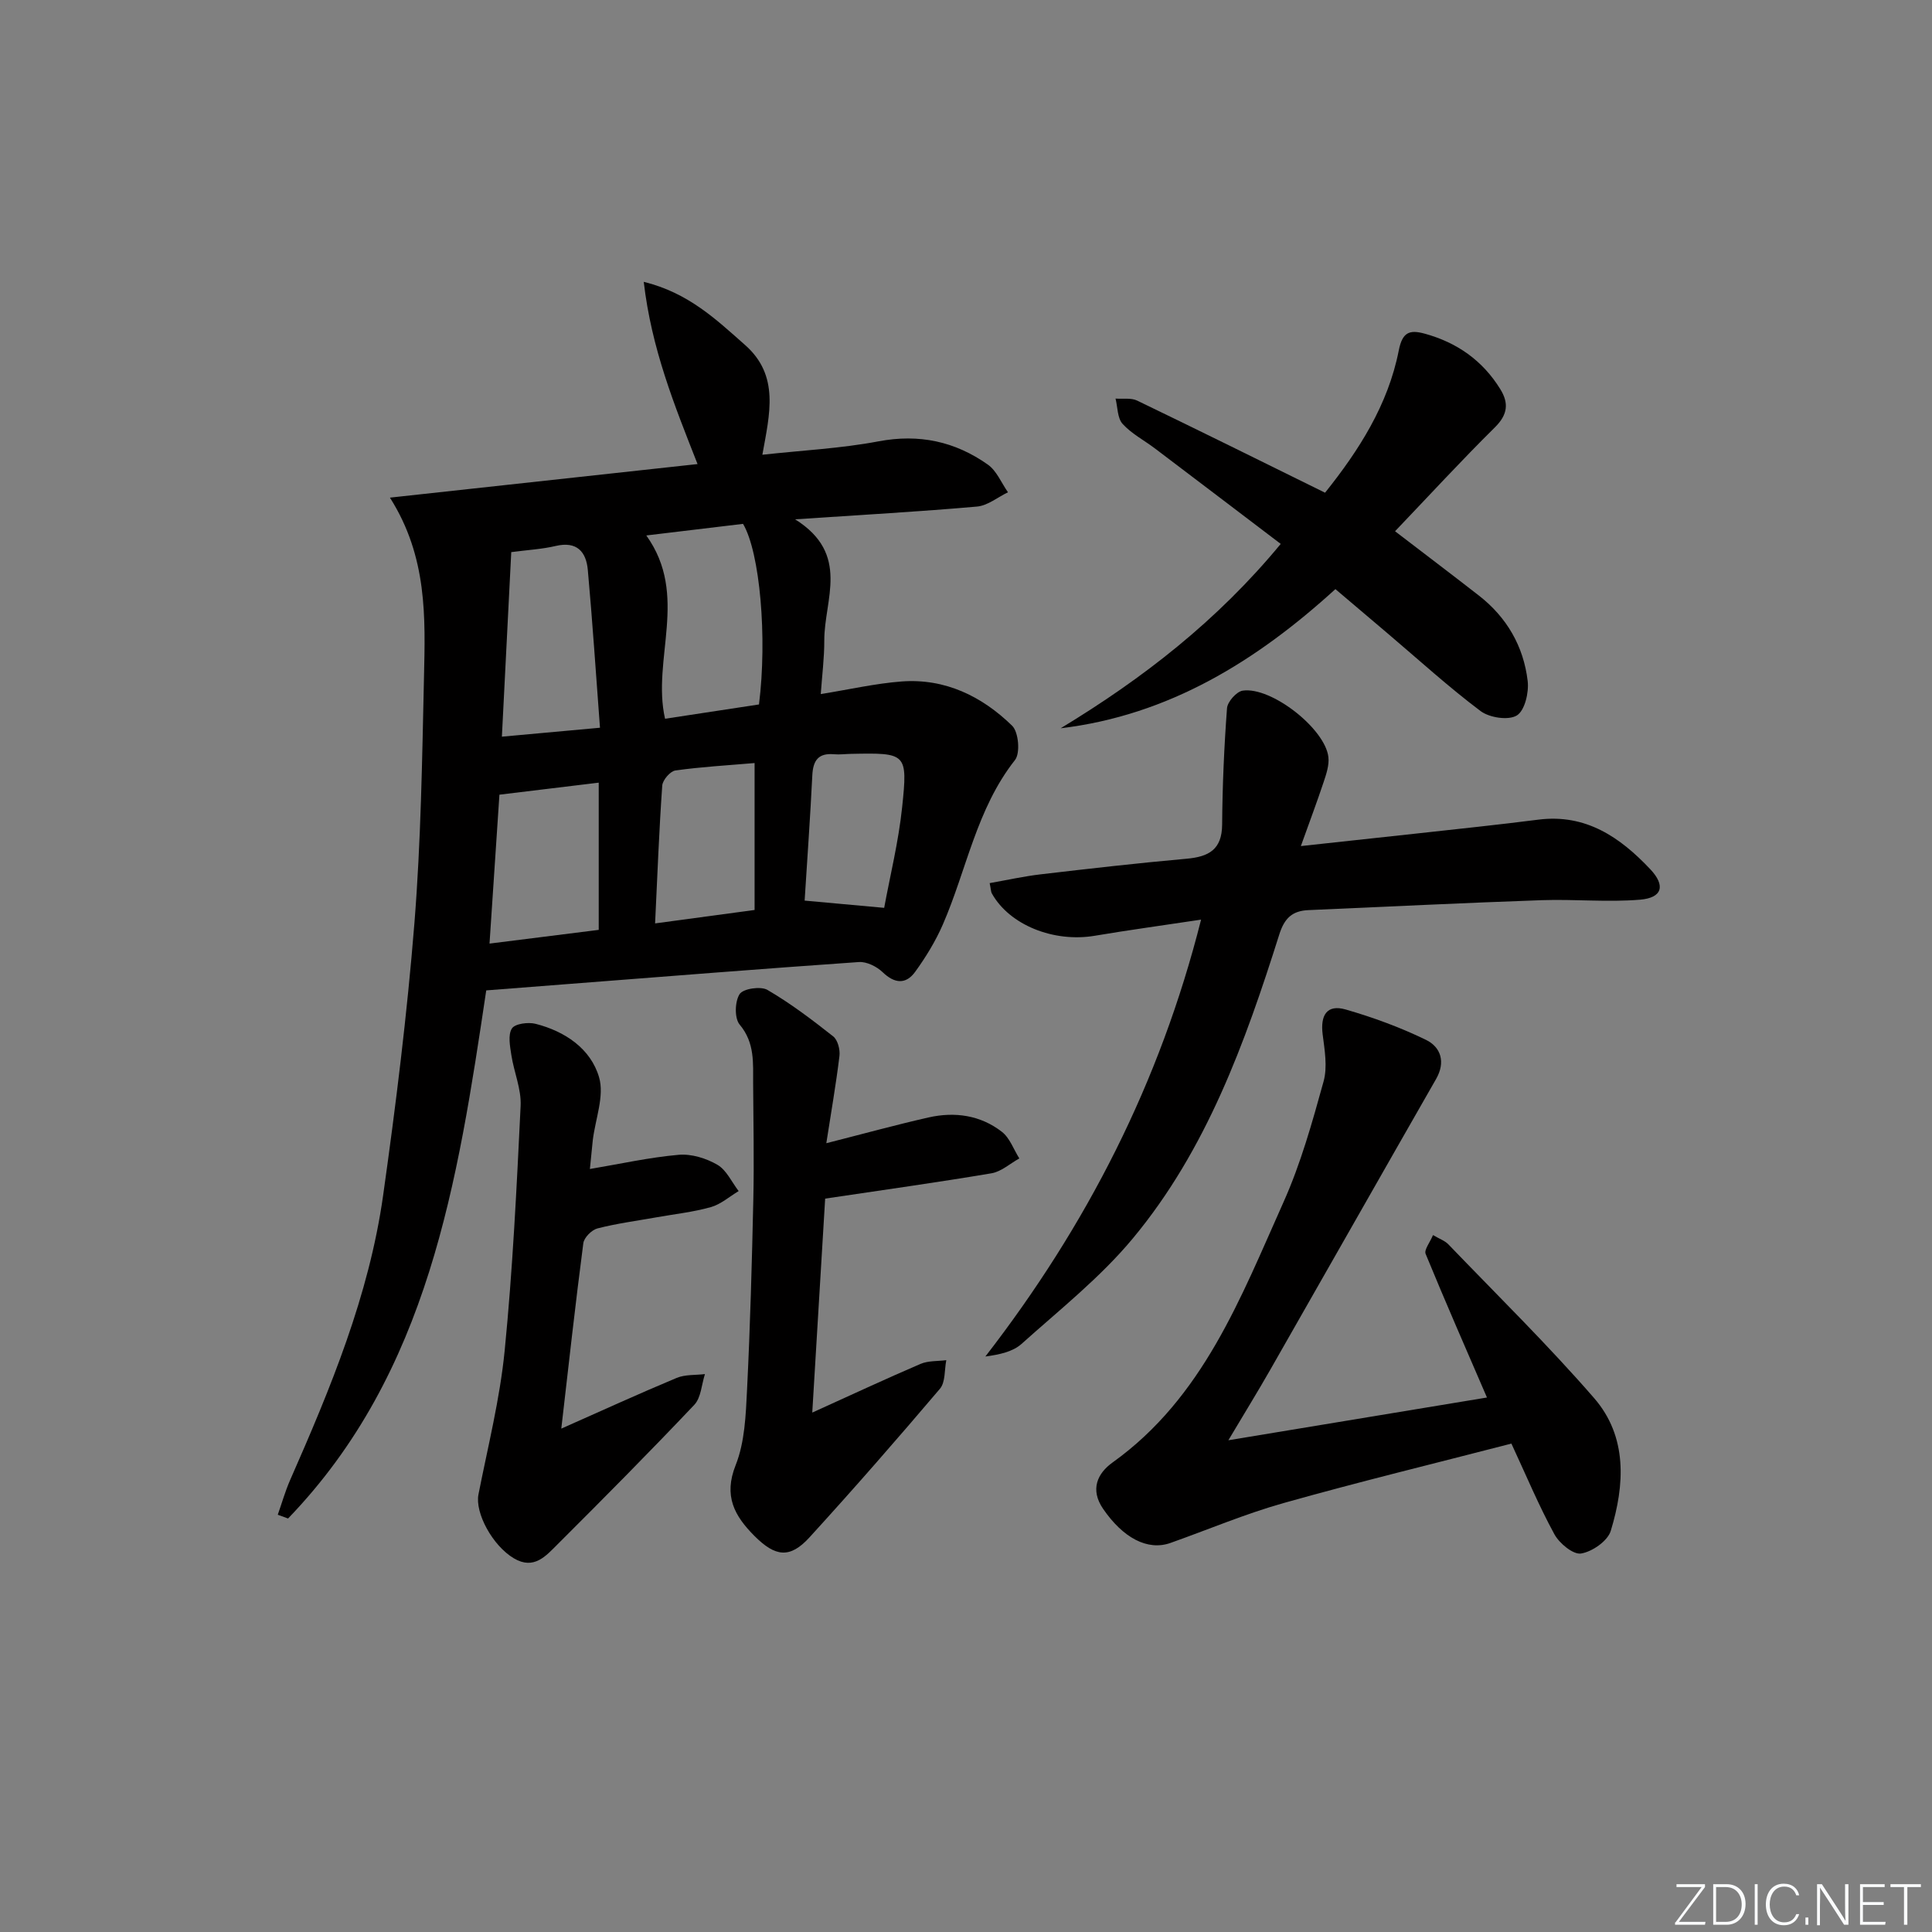
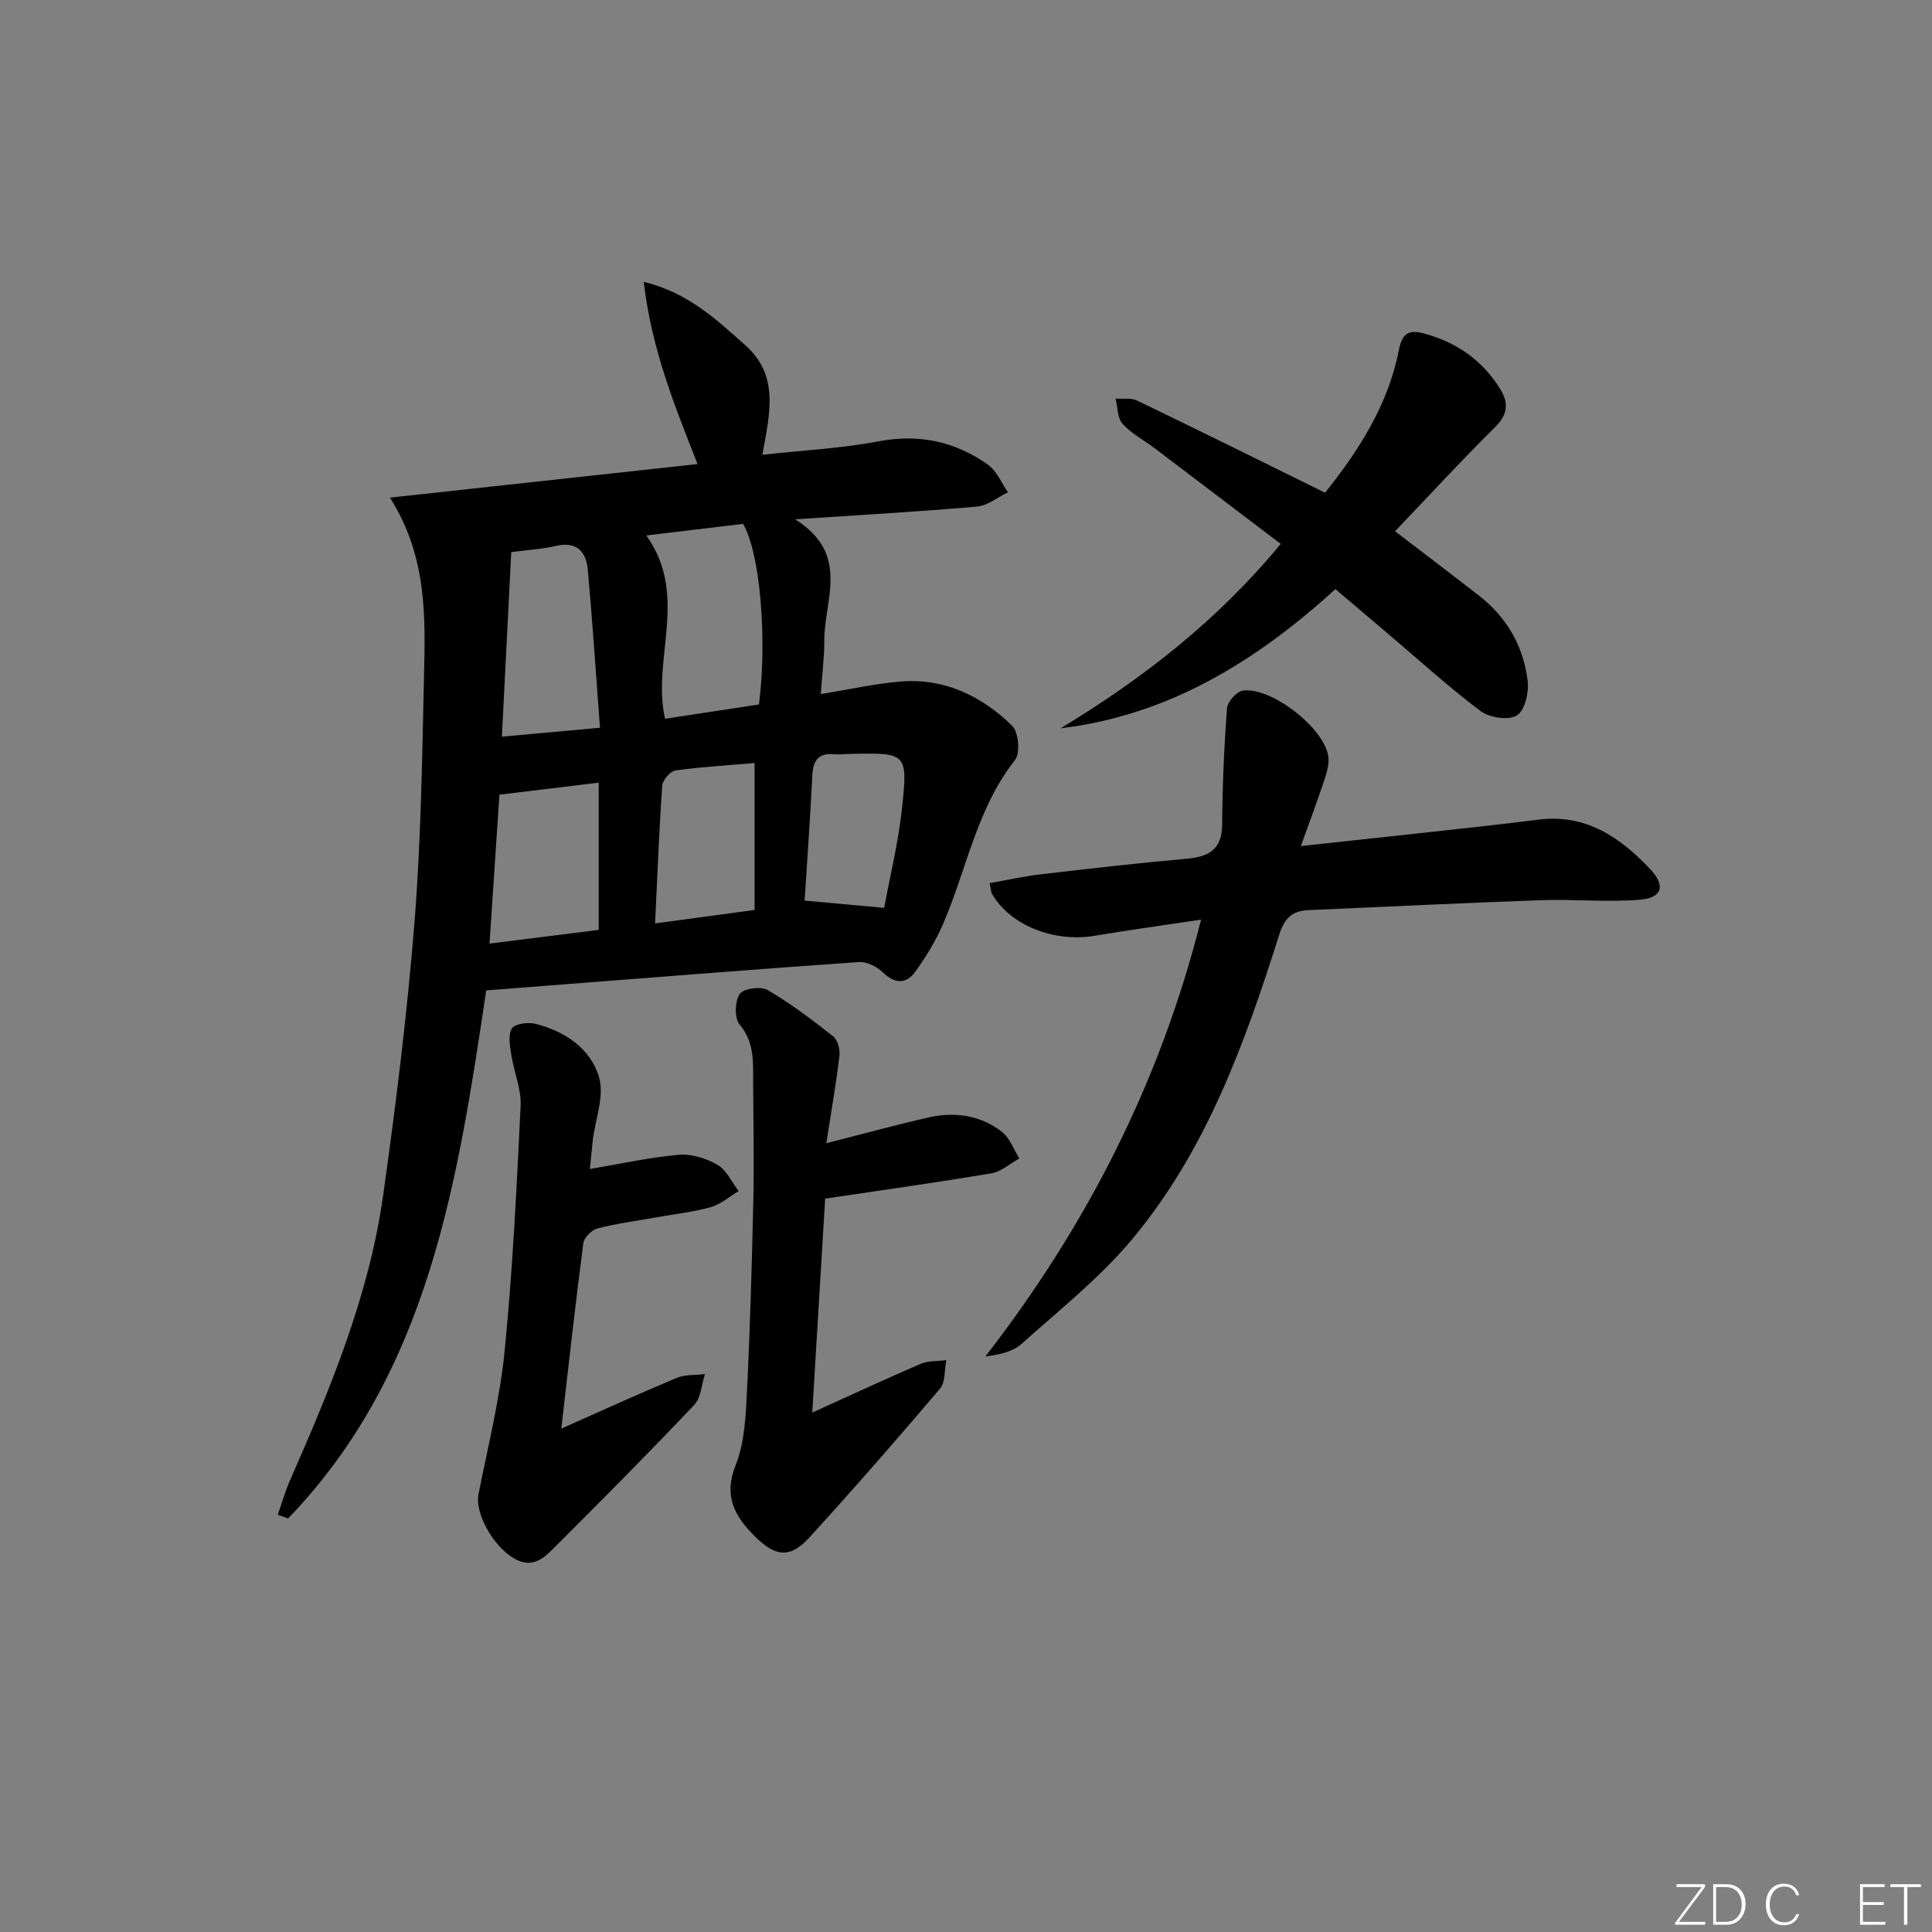
<svg xmlns="http://www.w3.org/2000/svg" enable-background="new 0 0 400 400" viewBox="0 0 400 400">
  <rect x="0" y="0" width="400" height="400" fill="#808080" stroke="none" />
  <g fill="#fafbfc">
    <path d="m346.9 398 5.4-7.3h-5.2v-.6h5.9v.6l-5.4 7.2h5.5l-.1.6h-6.2v-.5z" />
    <path d="m354.7 390.1h2.8c2.3 0 3.9 1.6 3.9 4.1s-1.6 4.3-3.9 4.3h-2.8zm.6 7.8h2c2.2 0 3.3-1.6 3.3-3.6 0-1.8-1-3.6-3.3-3.6h-2z" />
-     <path d="m363.9 390.1v8.4h-.6v-8.4z" />
    <path d="m372.5 396.3c-.4 1.3-1.4 2.3-3.2 2.3-2.4 0-3.7-1.9-3.7-4.3 0-2.3 1.2-4.3 3.7-4.3 1.8 0 2.9 1 3.2 2.4h-.6c-.4-1.1-1.1-1.8-2.5-1.8-2.1 0-3 1.9-3 3.7s.9 3.7 3 3.7c1.4 0 2.1-.7 2.5-1.7z" />
-     <path d="m373.8 398.5v-1.5h.6v1.5z" />
-     <path d="m376.2 398.5v-8.4h1c1.3 2 4.4 6.7 4.9 7.6-.1-1.2-.1-2.4-.1-3.8v-3.8h.7v8.4h-.9c-1.2-1.9-4.4-6.8-5-7.7.1 1.1 0 2.3 0 3.9v3.9h-.6z" />
    <path d="m390 394.4h-4.3v3.5h4.7l-.1.6h-5.2v-8.4h5.1v.6h-4.5v3.1h4.3z" />
    <path d="m394.2 390.7h-2.8v-.6h6.3v.6h-2.8v7.8h-.7z" />
  </g>
  <path d="m57.51 313.61c.84-2.38 1.53-4.83 2.54-7.14 8.37-19.02 16.35-38.23 19.27-58.96 2.64-18.73 4.97-37.53 6.48-56.38 1.35-16.89 1.6-33.88 1.98-50.83.28-12.43.74-25-7.05-37.27 21.78-2.38 42.45-4.63 63.69-6.95-4.82-12.26-9.53-23.86-11.14-37.73 9.28 2.28 15.03 7.83 20.98 13.08 7.2 6.35 5.08 14.31 3.58 22.72 8.26-.91 16.24-1.3 24.02-2.77 8.42-1.6 15.87.01 22.66 4.81 1.83 1.29 2.8 3.78 4.17 5.73-2.14 1.03-4.21 2.77-6.42 2.96-11.89 1.05-23.82 1.71-37.65 2.64 11.52 7.22 6.01 16.63 6.04 25.08.01 3.61-.46 7.22-.73 11.1 5.97-.96 11.33-2.2 16.75-2.61 8.99-.67 16.62 3.07 22.87 9.16 1.34 1.31 1.72 5.68.59 7.11-7.98 10.12-10 22.71-14.94 34.06-1.5 3.44-3.51 6.73-5.72 9.78-1.92 2.65-4.26 2.47-6.74.08-1.22-1.17-3.3-2.21-4.91-2.1-20.07 1.39-40.12 3-60.18 4.55-5.6.43-11.21.87-16.98 1.32-5.94 39.74-11.88 79.09-41.03 109.34-.72-.26-1.43-.52-2.13-.78zm76.3-202.75c8.91 12.42 1.08 25.63 3.88 37.95 6.57-1 13.07-1.99 19.45-2.96 1.74-13.85.2-31.48-3.3-37.39-6.6.79-13.32 1.59-20.03 2.4zm-9.59 39.81c-.85-11.28-1.55-22-2.52-32.68-.34-3.74-2.25-5.98-6.62-4.96-2.84.67-5.81.83-9.23 1.28-.65 12.84-1.28 25.32-1.94 38.21 6.92-.62 13.13-1.19 20.31-1.85zm-20.82 13.86c-.67 10.12-1.35 20.27-2.05 30.83 8.18-1.03 15.69-1.97 22.61-2.84 0-10.43 0-20.32 0-30.48-7.15.87-13.54 1.64-20.56 2.49zm32.23 26.65c7.4-1 13.74-1.85 20.6-2.78 0-10.23 0-20.1 0-30.42-5.57.48-11.02.78-16.4 1.54-1.07.15-2.64 1.98-2.72 3.13-.65 9.23-1 18.48-1.48 28.53zm30.96-4.72c5.33.48 10.53.96 16.47 1.5 1.2-6.56 2.97-13.65 3.72-20.85 1.18-11.23.89-11.26-10.6-11.03-1.17.02-2.34.18-3.49.08-3.25-.29-4.36 1.27-4.51 4.37-.42 8.6-1.04 17.2-1.59 25.93z" fill="#010000" />
-   <path d="m312.92 298.88c-16.04 4.15-31.66 7.94-47.13 12.3-7.97 2.24-15.64 5.5-23.46 8.27-4.74 1.68-9.82-1.04-13.95-7.07-2.74-4-1.16-7.34 1.94-9.57 18.78-13.44 26.54-34.11 35.42-53.93 3.57-7.97 5.95-16.52 8.29-24.97.84-3.01.22-6.53-.19-9.76-.49-3.92.84-6.28 4.79-5.14 5.68 1.64 11.31 3.7 16.62 6.29 3.05 1.49 4.09 4.58 2.08 8.09-11.48 20.05-22.88 40.15-34.34 60.21-2.61 4.57-5.38 9.06-8.67 14.59 18.57-3.07 36.12-5.97 53.54-8.85-4.2-9.73-8.57-19.69-12.7-29.74-.34-.84.87-2.32 1.53-3.89 1.3.77 2.43 1.15 3.17 1.91 10.14 10.55 20.61 20.81 30.19 31.85 6.93 7.99 6.35 17.95 3.44 27.48-.64 2.1-3.84 4.32-6.15 4.69-1.63.26-4.49-2.1-5.52-3.99-3.26-5.98-5.88-12.27-8.9-18.77z" fill="#010000" />
  <path d="m269.33 175.17c8.99-.97 16.71-1.8 24.44-2.65 8.25-.91 16.5-1.77 24.73-2.82 9.83-1.25 16.93 3.65 23.16 10.25 3.22 3.41 2.51 5.93-2.1 6.32-6.74.56-13.57-.13-20.34.1-16.11.56-32.2 1.36-48.31 2.06-3.33.14-4.98 1.63-6.06 5.08-7.08 22.41-15.07 44.56-30.31 62.89-6.72 8.09-15.16 14.77-23.04 21.84-1.8 1.61-4.51 2.21-7.49 2.61 20.95-27.07 36.12-56.62 44.66-90.45-8.01 1.21-15.03 2.16-22.01 3.34-8.51 1.43-17.64-2.22-21.29-8.73-.23-.4-.21-.94-.47-2.17 3.58-.63 7.05-1.41 10.57-1.82 10.06-1.18 20.12-2.33 30.21-3.23 4.56-.41 7.31-1.87 7.35-7.05.06-8.04.41-16.09 1.01-24.11.1-1.34 1.97-3.45 3.25-3.64 5.92-.87 17.08 7.89 17.74 13.76.19 1.68-.44 3.53-1 5.21-1.35 4.06-2.86 8.07-4.7 13.21z" fill="#010000" />
  <path d="m219.6 150.78c17.02-10.31 32.41-22.24 45.56-38.17-8.63-6.55-17.31-13.16-26.01-19.74-2.25-1.71-4.87-3.06-6.73-5.11-1.09-1.2-1.01-3.46-1.46-5.24 1.51.12 3.22-.19 4.48.42 12.84 6.19 25.61 12.52 38.9 19.07 6.97-8.72 13.04-18.15 15.26-29.45.74-3.77 2.2-4.34 5.33-3.49 6.7 1.83 12.02 5.55 15.69 11.5 1.8 2.91 1.54 5.28-1.12 7.91-6.97 6.89-13.61 14.12-20.67 21.51 5.87 4.5 11.64 8.86 17.34 13.3 5.79 4.5 9.27 10.52 10.12 17.71.28 2.37-.6 6.12-2.25 7.13-1.73 1.06-5.66.47-7.5-.91-6.64-4.99-12.8-10.61-19.14-15.99-3.55-3.01-7.1-6.02-10.92-9.26-16.34 14.89-34.5 26.13-56.88 28.81z" fill="#010000" />
  <path d="m168.17 292.46c8.01-3.63 15.17-6.97 22.42-10.08 1.59-.68 3.54-.54 5.33-.77-.4 2-.16 4.55-1.31 5.91-8.83 10.4-17.81 20.69-27 30.76-4.04 4.43-7.06 4.09-11.43-.3-4.1-4.12-6.42-8.24-3.87-14.64 1.9-4.78 2.1-10.39 2.36-15.66.65-13.13 1.01-26.28 1.3-39.42.17-7.95.01-15.91-.04-23.87-.03-4.26.39-8.47-2.79-12.26-1.1-1.31-1.01-4.77-.01-6.31.73-1.14 4.37-1.68 5.76-.87 4.79 2.79 9.25 6.18 13.61 9.62.94.74 1.46 2.73 1.3 4.05-.71 5.88-1.74 11.72-2.72 18.07 7.57-1.92 14.34-3.79 21.19-5.34 5.41-1.22 10.72-.47 15.16 2.98 1.64 1.27 2.43 3.64 3.61 5.51-1.92 1.06-3.74 2.74-5.78 3.08-11.26 1.9-22.57 3.47-34.42 5.24-.89 14.66-1.75 29-2.67 44.3z" fill="#010000" />
  <path d="m122.13 242.03c6.35-1.07 12.33-2.41 18.38-2.94 2.63-.23 5.69.71 8.01 2.06 1.89 1.09 2.97 3.58 4.41 5.45-1.91 1.14-3.69 2.74-5.76 3.32-3.65 1.03-7.48 1.44-11.24 2.11-4.09.73-8.22 1.27-12.23 2.3-1.2.31-2.78 1.9-2.93 3.07-1.63 12.46-3.01 24.95-4.56 38.38 8.48-3.76 16.13-7.26 23.89-10.5 1.76-.73 3.89-.55 5.85-.79-.7 2.16-.8 4.89-2.21 6.37-9.27 9.79-18.77 19.37-28.32 28.89-2.4 2.39-4.87 5.34-9.02 2.89-4.44-2.63-8.09-9.42-7.34-13.24 1.95-9.88 4.43-19.72 5.42-29.7 1.67-16.86 2.49-33.81 3.31-50.74.17-3.46-1.38-6.99-1.92-10.52-.28-1.84-.73-4.17.11-5.5.63-1 3.37-1.36 4.9-.97 6.1 1.55 11.42 5.15 13.15 11.06 1.14 3.88-.77 8.65-1.3 13.03-.22 2.11-.41 4.21-.6 5.97z" fill="#010000" />
</svg>